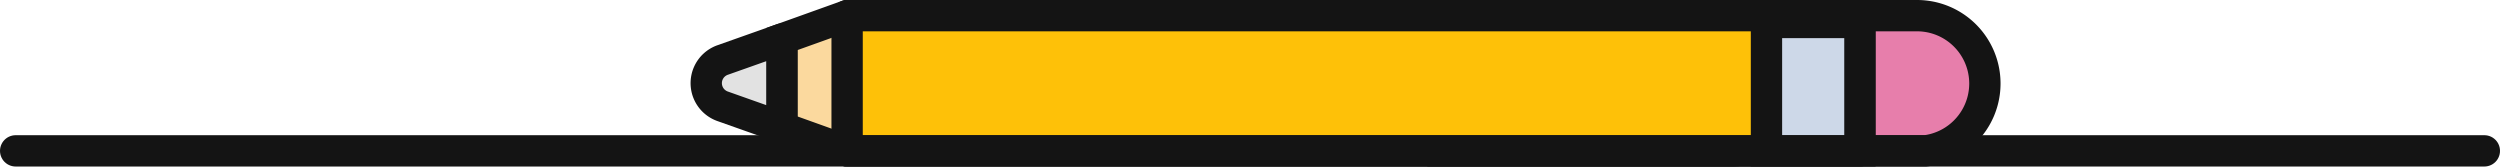
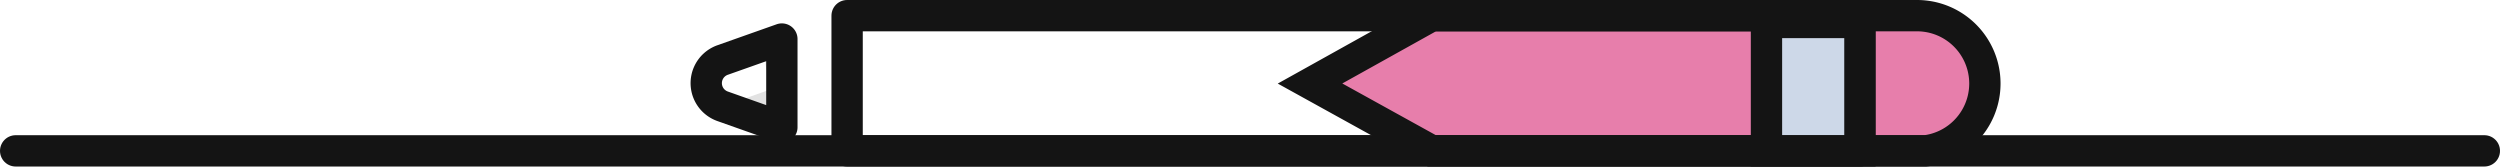
<svg xmlns="http://www.w3.org/2000/svg" viewBox="0 0 239.46 15.95">
  <defs>
    <style>.cls-1{fill:#e77eab;}.cls-2,.cls-5{fill:none;stroke:#141414;stroke-width:3px;}.cls-2{stroke-miterlimit:10;}.cls-3{fill:#fbd99e;}.cls-4{fill:#fec108;}.cls-5{stroke-linecap:round;stroke-linejoin:round;}.cls-6{fill:#cdd8e8;}.cls-7{fill:#e2e2e2;}</style>
  </defs>
  <title>Ресурс 34</title>
  <g id="Слой_2" data-name="Слой 2">
    <g id="Слой_1-2" data-name="Слой 1">
      <path class="cls-1" d="M183.62,14.45H137.15L125.48,8,137.15,1.5h46.47a6.48,6.48,0,1,1,0,13" />
      <path class="cls-2" d="M183.62,14.45H137.15L125.48,8,137.15,1.5h46.47a6.48,6.48,0,1,1,0,13Z" />
-       <path class="cls-3" d="M166,1.5H81.14L74.89,3.74v8.47l6.25,2.24H166A6.48,6.48,0,0,0,166,1.5" />
-       <path class="cls-2" d="M166,1.5H81.14L74.89,3.74v8.47l6.25,2.24H166A6.48,6.48,0,0,0,166,1.5Z" />
-       <rect class="cls-4" x="81.14" y="1.5" width="97" height="12.95" />
      <rect class="cls-5" x="81.14" y="1.5" width="97" height="12.95" />
      <rect class="cls-6" x="169.2" y="2.15" width="8.95" height="12.3" />
      <rect class="cls-2" x="169.2" y="2.15" width="8.95" height="12.3" />
-       <path class="cls-7" d="M69.24,10.19l5.65,2V3.74l-5.65,2a2.35,2.35,0,0,0,0,4.43" />
+       <path class="cls-7" d="M69.24,10.19l5.65,2V3.74a2.35,2.35,0,0,0,0,4.43" />
      <path class="cls-5" d="M69.24,10.19l5.65,2V3.74l-5.65,2A2.35,2.35,0,0,0,69.24,10.19Z" />
      <line class="cls-4" x1="1.5" y1="14.45" x2="237.96" y2="14.45" />
      <line class="cls-5" x1="1.5" y1="14.45" x2="237.96" y2="14.45" />
    </g>
  </g>
</svg>